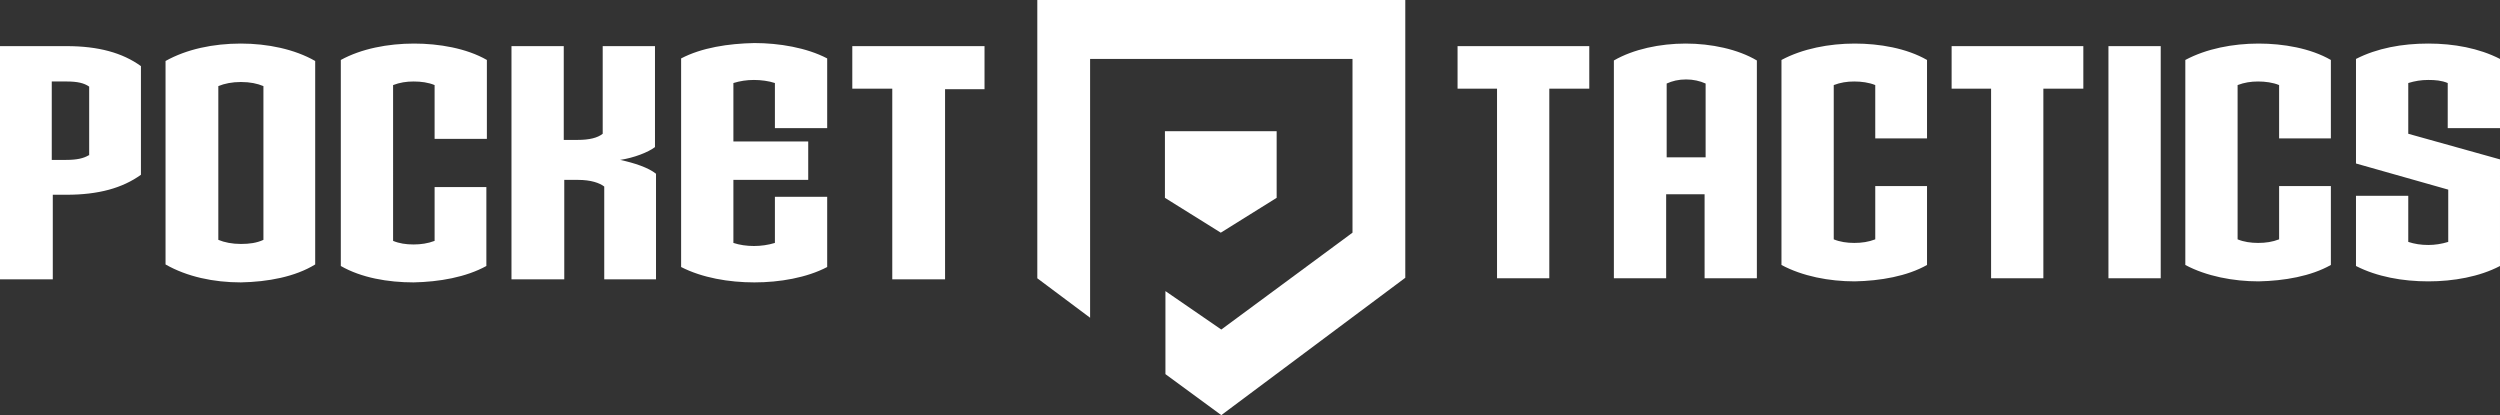
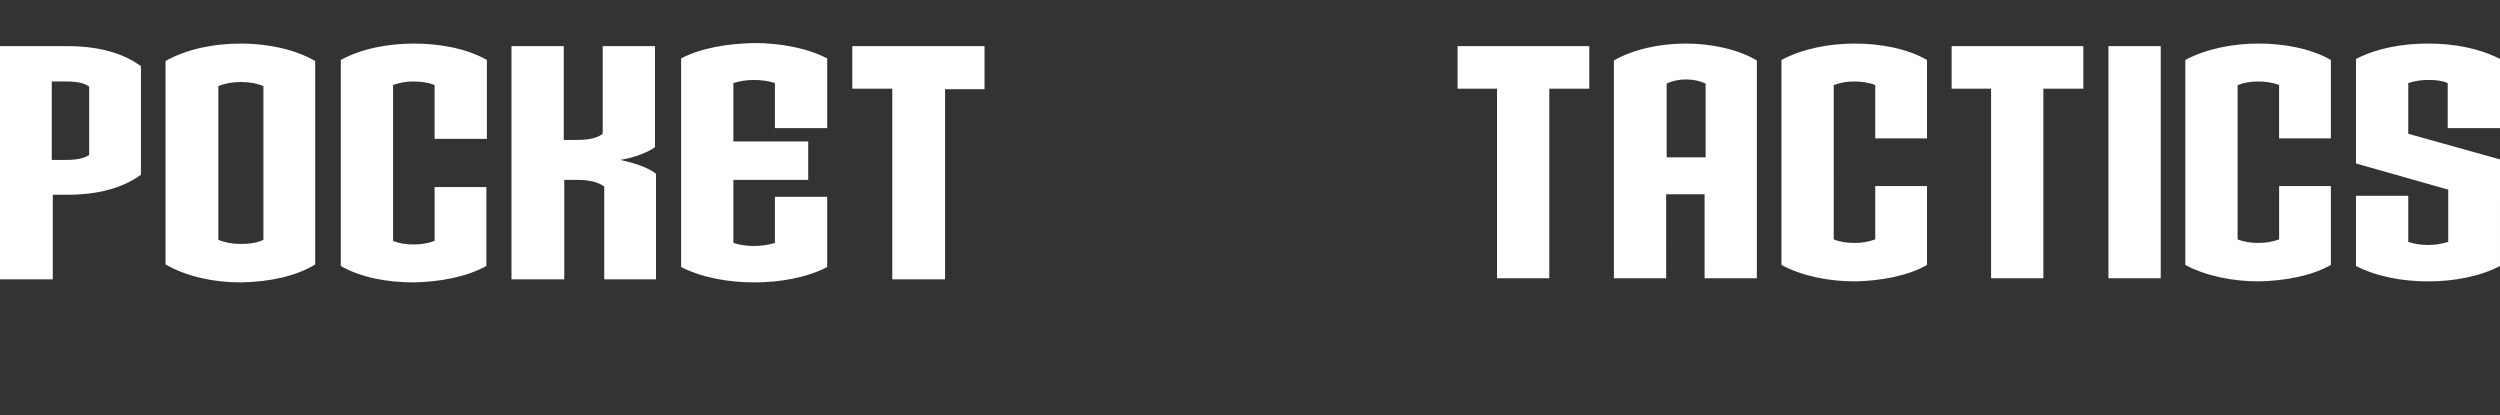
<svg xmlns="http://www.w3.org/2000/svg" version="1.1" id="Layer_1" x="0px" y="0px" viewBox="0 0 487.8 81" style="enable-background:new 0 0 487.8 81;" xml:space="preserve">
  <rect x="0" y="0" width="487.8" height="81" fill="#333333" stroke="none" />
  <style type="text/css">
	.st0{fill:#FFFFFF;}
</style>
  <g>
    <path class="st0" d="M17.3,30.3c-1,0.6-2.3,0.9-4.4,0.9h-2.8V15.9H13c2.1,0,3.4,0.3,4.4,1V30.3z M13,38c6.2,0,10.9-1.3,14.5-3.9   V12.9C23.9,10.3,19.2,9,13,9H0v45.5h10.3V38H13z M51.4,46.8c-1.3,0.6-2.7,0.8-4.4,0.8s-3.2-0.3-4.4-0.8v-30   c1.2-0.5,2.7-0.8,4.4-0.8c1.8,0,3.2,0.3,4.4,0.8V46.8z M47,55.1c5.3-0.1,10.6-1.1,14.5-3.5V11.9c-4-2.3-9.3-3.4-14.5-3.4   c-5.4,0-10.6,1.1-14.7,3.4v39.7C36.5,54,41.7,55.1,47,55.1 M80.7,55.1c5-0.1,10.2-1,14.2-3.2V36.5H84.8V47   c-1.3,0.5-2.7,0.7-4.1,0.7c-1.5,0-2.8-0.2-4-0.7V16.6c1.3-0.5,2.6-0.7,4-0.7c1.5,0,2.9,0.2,4.1,0.7v10.5h10.2V11.7   c-4-2.3-9.4-3.2-14.2-3.2c-5.1,0-10.3,1-14.3,3.2v40.2C70.5,54.2,75.7,55.1,80.7,55.1 M117.8,54.5h10.2V33.9   c-1.5-1.2-4.2-2.1-7-2.7c2.7-0.4,5.5-1.5,6.8-2.5V9h-10.2v17.1c-1,0.8-2.6,1.2-4.9,1.2h-2.7V9H99.8v45.5h10.3V35.1h2.7   c2.5,0,4.2,0.6,5.1,1.3V54.5z M147.2,55.1c4.9,0,10.2-0.9,14.2-3V38.4h-10.2v9c-1.3,0.4-2.7,0.6-4.1,0.6s-2.8-0.2-4-0.6V35.1h14.6   v-7.5h-14.6V16.2c1.3-0.4,2.6-0.6,4-0.6s2.9,0.2,4.1,0.6v8.8h10.2V11.4c-4-2.1-9.4-3-14.2-3c-5.1,0.1-10.3,0.9-14.3,3v40.7   C137,54.2,142.2,55.1,147.2,55.1 M184.3,17.4h7.8V9h-25.8v8.3h7.8v37.2h10.3V17.4z M302.4,17.3h7.7V9h-25.7v8.3h7.7v37h10.2V17.3z    M332.7,30.7h-7.5V16.3c1.1-0.5,2.3-0.8,3.8-0.8c1.4,0,2.7,0.3,3.8,0.8V30.7z M332.7,54.3h10.1V11.8c-3.7-2.2-8.9-3.3-13.9-3.3   c-5,0-10.2,1.1-14,3.3v42.5h10.2V37.9h7.5V54.3z M361.9,54.9c5-0.1,10.2-1,14.1-3.2V36.3h-10.1v10.4c-1.3,0.5-2.6,0.7-4.1,0.7   c-1.4,0-2.8-0.2-4-0.7V16.6c1.3-0.5,2.6-0.7,4-0.7c1.4,0,2.9,0.2,4.1,0.7V27H376V11.7c-4-2.3-9.3-3.2-14.1-3.2   c-5,0-10.2,1-14.3,3.2v40C351.7,53.9,356.9,54.9,361.9,54.9 M398.8,17.3h7.7V9h-25.7v8.3h7.7v37h10.2V17.3z M411.4,54.3h10.2V9   h-10.2V54.3z M440.7,54.9c5-0.1,10.2-1,14.1-3.2V36.3h-10.1v10.4c-1.3,0.5-2.6,0.7-4.1,0.7c-1.4,0-2.8-0.2-4-0.7V16.6   c1.3-0.5,2.6-0.7,4-0.7c1.4,0,2.9,0.2,4.1,0.7V27h10.1V11.7c-4-2.3-9.3-3.2-14.1-3.2c-5,0-10.2,1-14.3,3.2v40   C430.5,53.9,435.8,54.9,440.7,54.9 M469.9,26.1v-9.9c1.3-0.4,2.5-0.6,3.9-0.6c1.4,0,2.6,0.1,3.8,0.6V25h10.2V11.5   c-4.1-2.1-9-3-14-3c-5.1,0-10,0.9-14.1,3v20.4l18,5.1v10.2c-1.3,0.4-2.6,0.6-3.9,0.6c-1.4,0-2.7-0.2-3.9-0.6v-9h-10.2v13.7   c4.1,2.1,9.1,3,14.1,3c4.9,0,10-0.9,14-3V31.1L469.9,26.1z" />
  </g>
-   <path class="st0" d="M227.3,25.6v13l10.9,6.8l10.9-6.8v-13H227.3z M202.4,0v54.3l10.3,7.7V11.5h51.2v33.9l-25.6,18.9l-10.9-7.5V73  l10.9,8l35.9-26.8V0H202.4z" />
</svg>